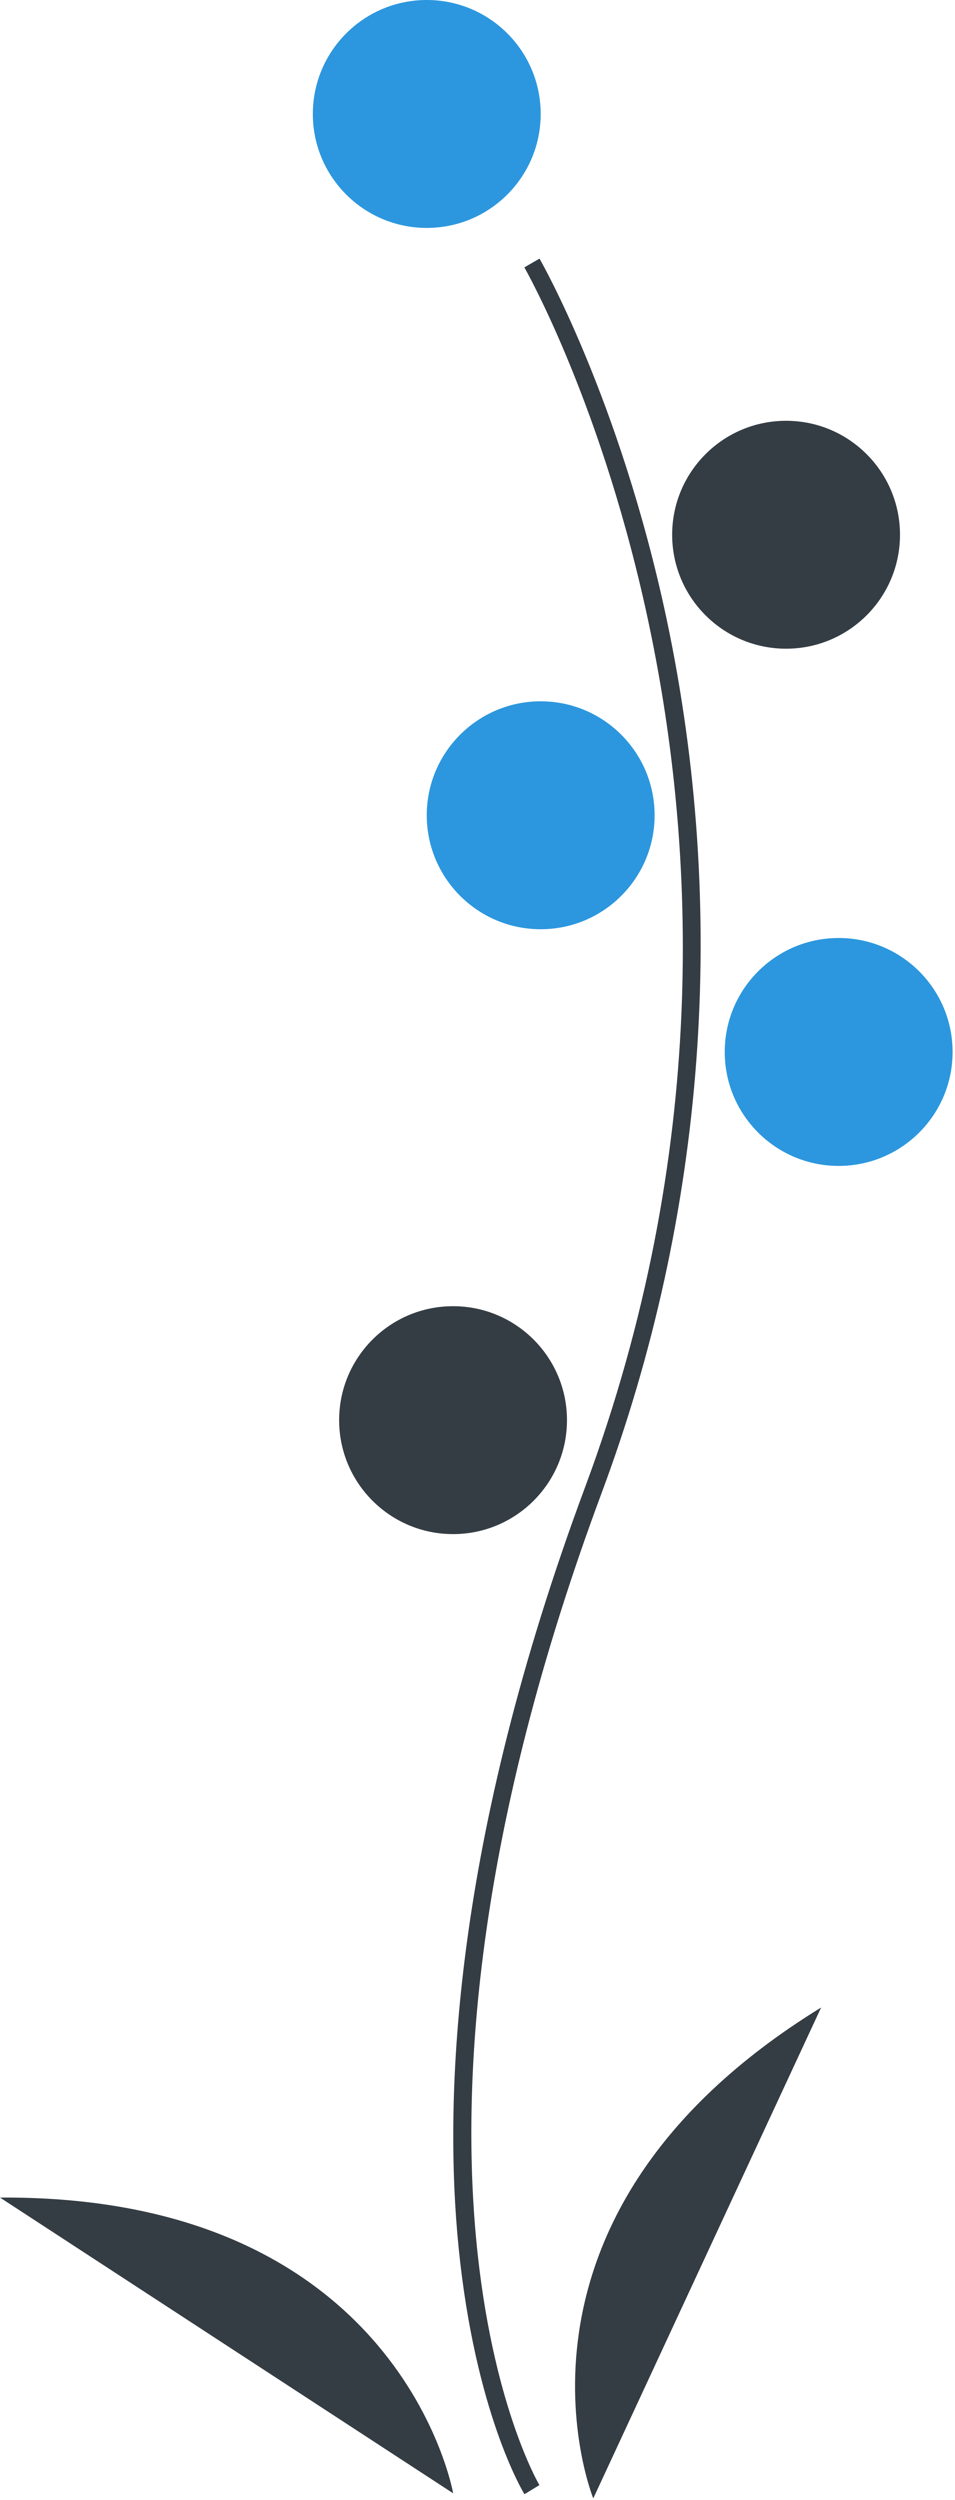
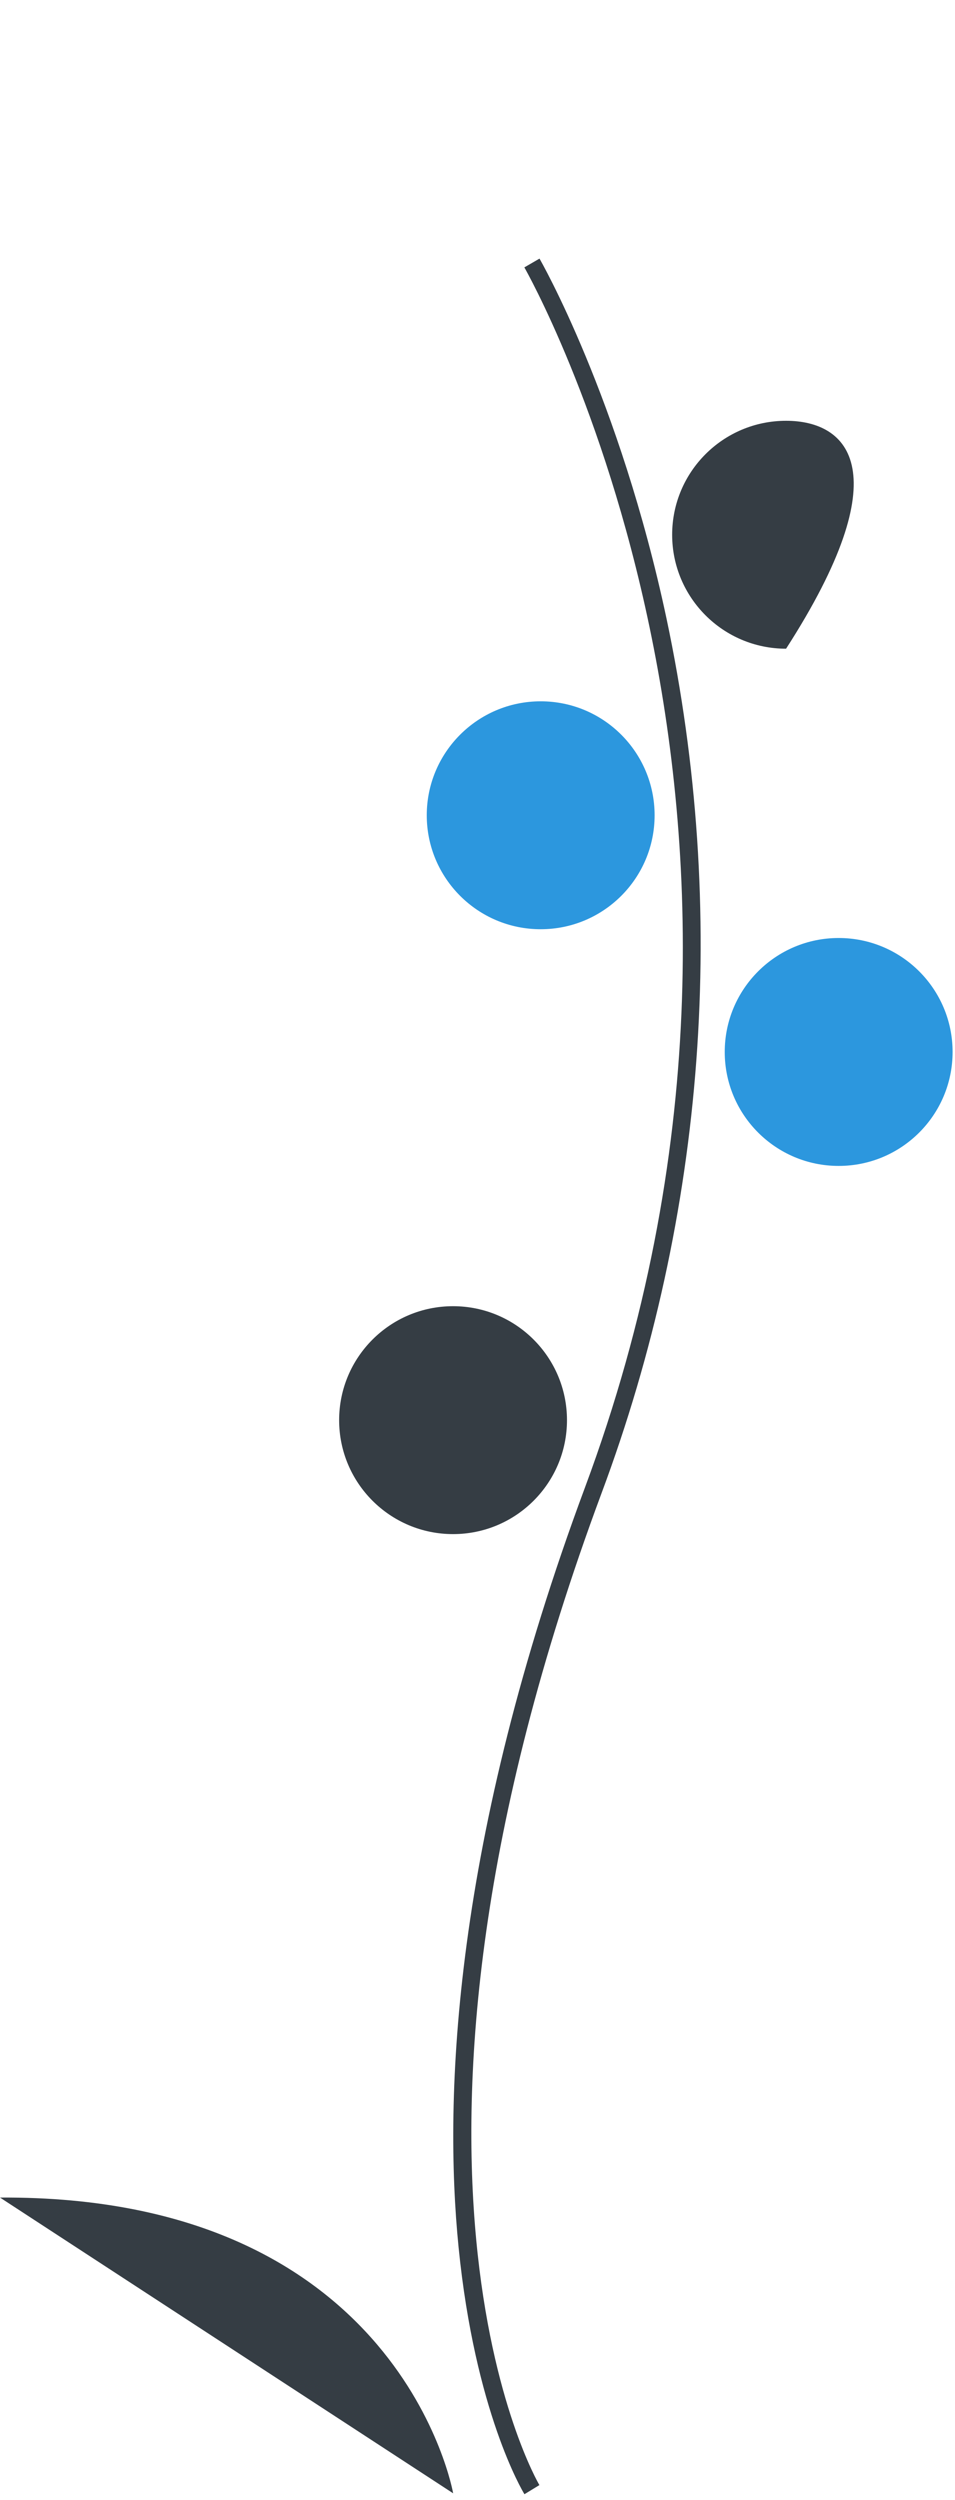
<svg xmlns="http://www.w3.org/2000/svg" width="146" height="382" viewBox="0 0 146 382" fill="none">
  <path d="M80.177 381.111C79.87 380.609 72.62 368.506 70.107 343.375C67.801 320.319 69.284 281.456 89.444 227.245C127.636 124.546 80.642 41.683 80.162 40.857L82.48 39.513C82.602 39.722 94.728 60.849 101.892 94.49C111.357 139.091 107.91 185.466 91.956 228.179C53.829 330.703 82.174 379.236 82.465 379.715L80.177 381.111Z" fill="#353D44" />
-   <path d="M65.243 34.826C74.863 34.826 82.661 27.03 82.661 17.413C82.661 7.796 74.863 0 65.243 0C55.624 0 47.826 7.796 47.826 17.413C47.826 27.03 55.624 34.826 65.243 34.826Z" fill="#2C97DE" />
-   <path d="M120.175 99.121C129.794 99.121 137.592 91.325 137.592 81.708C137.592 72.091 129.794 64.295 120.175 64.295C110.556 64.295 102.758 72.091 102.758 81.708C102.758 91.325 110.556 99.121 120.175 99.121Z" fill="#353D44" />
+   <path d="M120.175 99.121C137.592 72.091 129.794 64.295 120.175 64.295C110.556 64.295 102.758 72.091 102.758 81.708C102.758 91.325 110.556 99.121 120.175 99.121Z" fill="#353D44" />
  <path d="M82.659 141.985C92.279 141.985 100.077 134.189 100.077 124.571C100.077 114.954 92.279 107.158 82.659 107.158C73.04 107.158 65.242 114.954 65.242 124.571C65.242 134.189 73.04 141.985 82.659 141.985Z" fill="#2C97DE" />
  <path d="M128.214 178.151C137.834 178.151 145.632 170.355 145.632 160.737C145.632 151.12 137.834 143.324 128.214 143.324C118.595 143.324 110.797 151.12 110.797 160.737C110.797 170.355 118.595 178.151 128.214 178.151Z" fill="#2C97DE" />
  <path d="M69.263 234.409C78.882 234.409 86.68 226.613 86.68 216.996C86.68 207.379 78.882 199.583 69.263 199.583C59.644 199.583 51.846 207.379 51.846 216.996C51.846 226.613 59.644 234.409 69.263 234.409Z" fill="#353D44" />
-   <path d="M90.699 381.752C90.699 381.752 73.282 338.889 125.534 306.741L90.699 381.752Z" fill="#353D44" />
  <path d="M69.279 380.974C69.279 380.974 61.352 335.392 0 335.783L69.279 380.974Z" fill="#353D44" />
</svg>